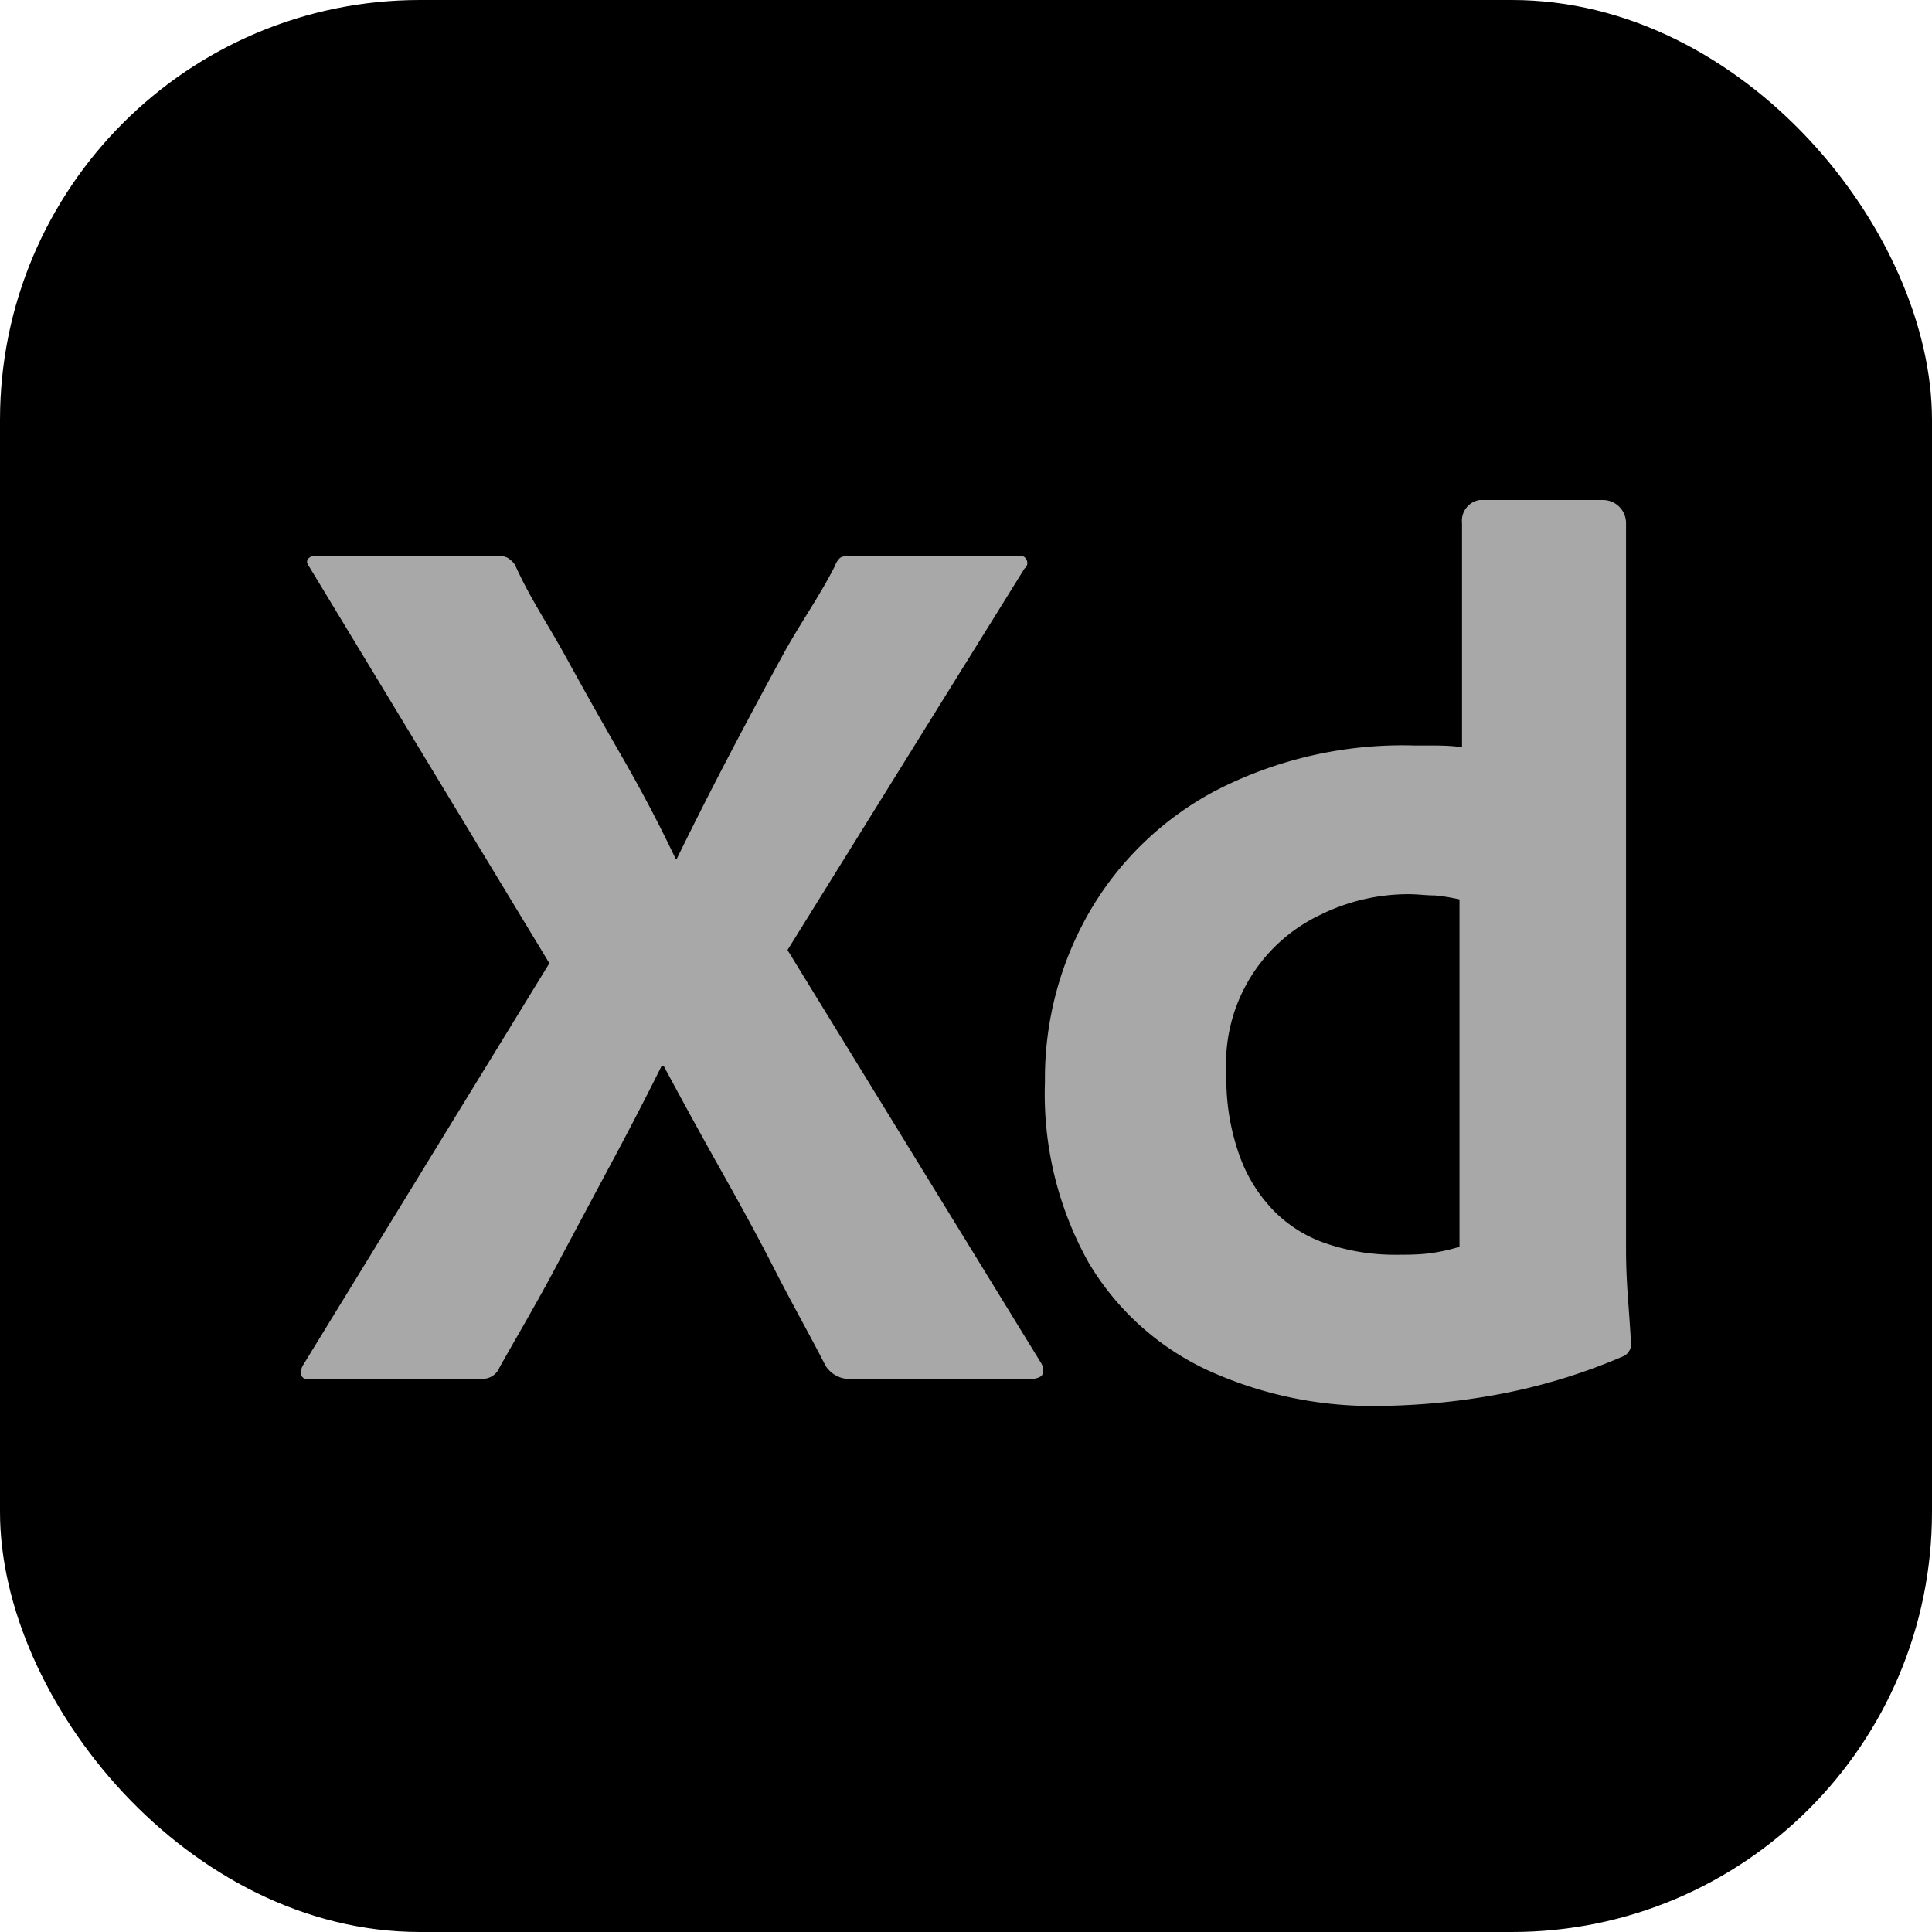
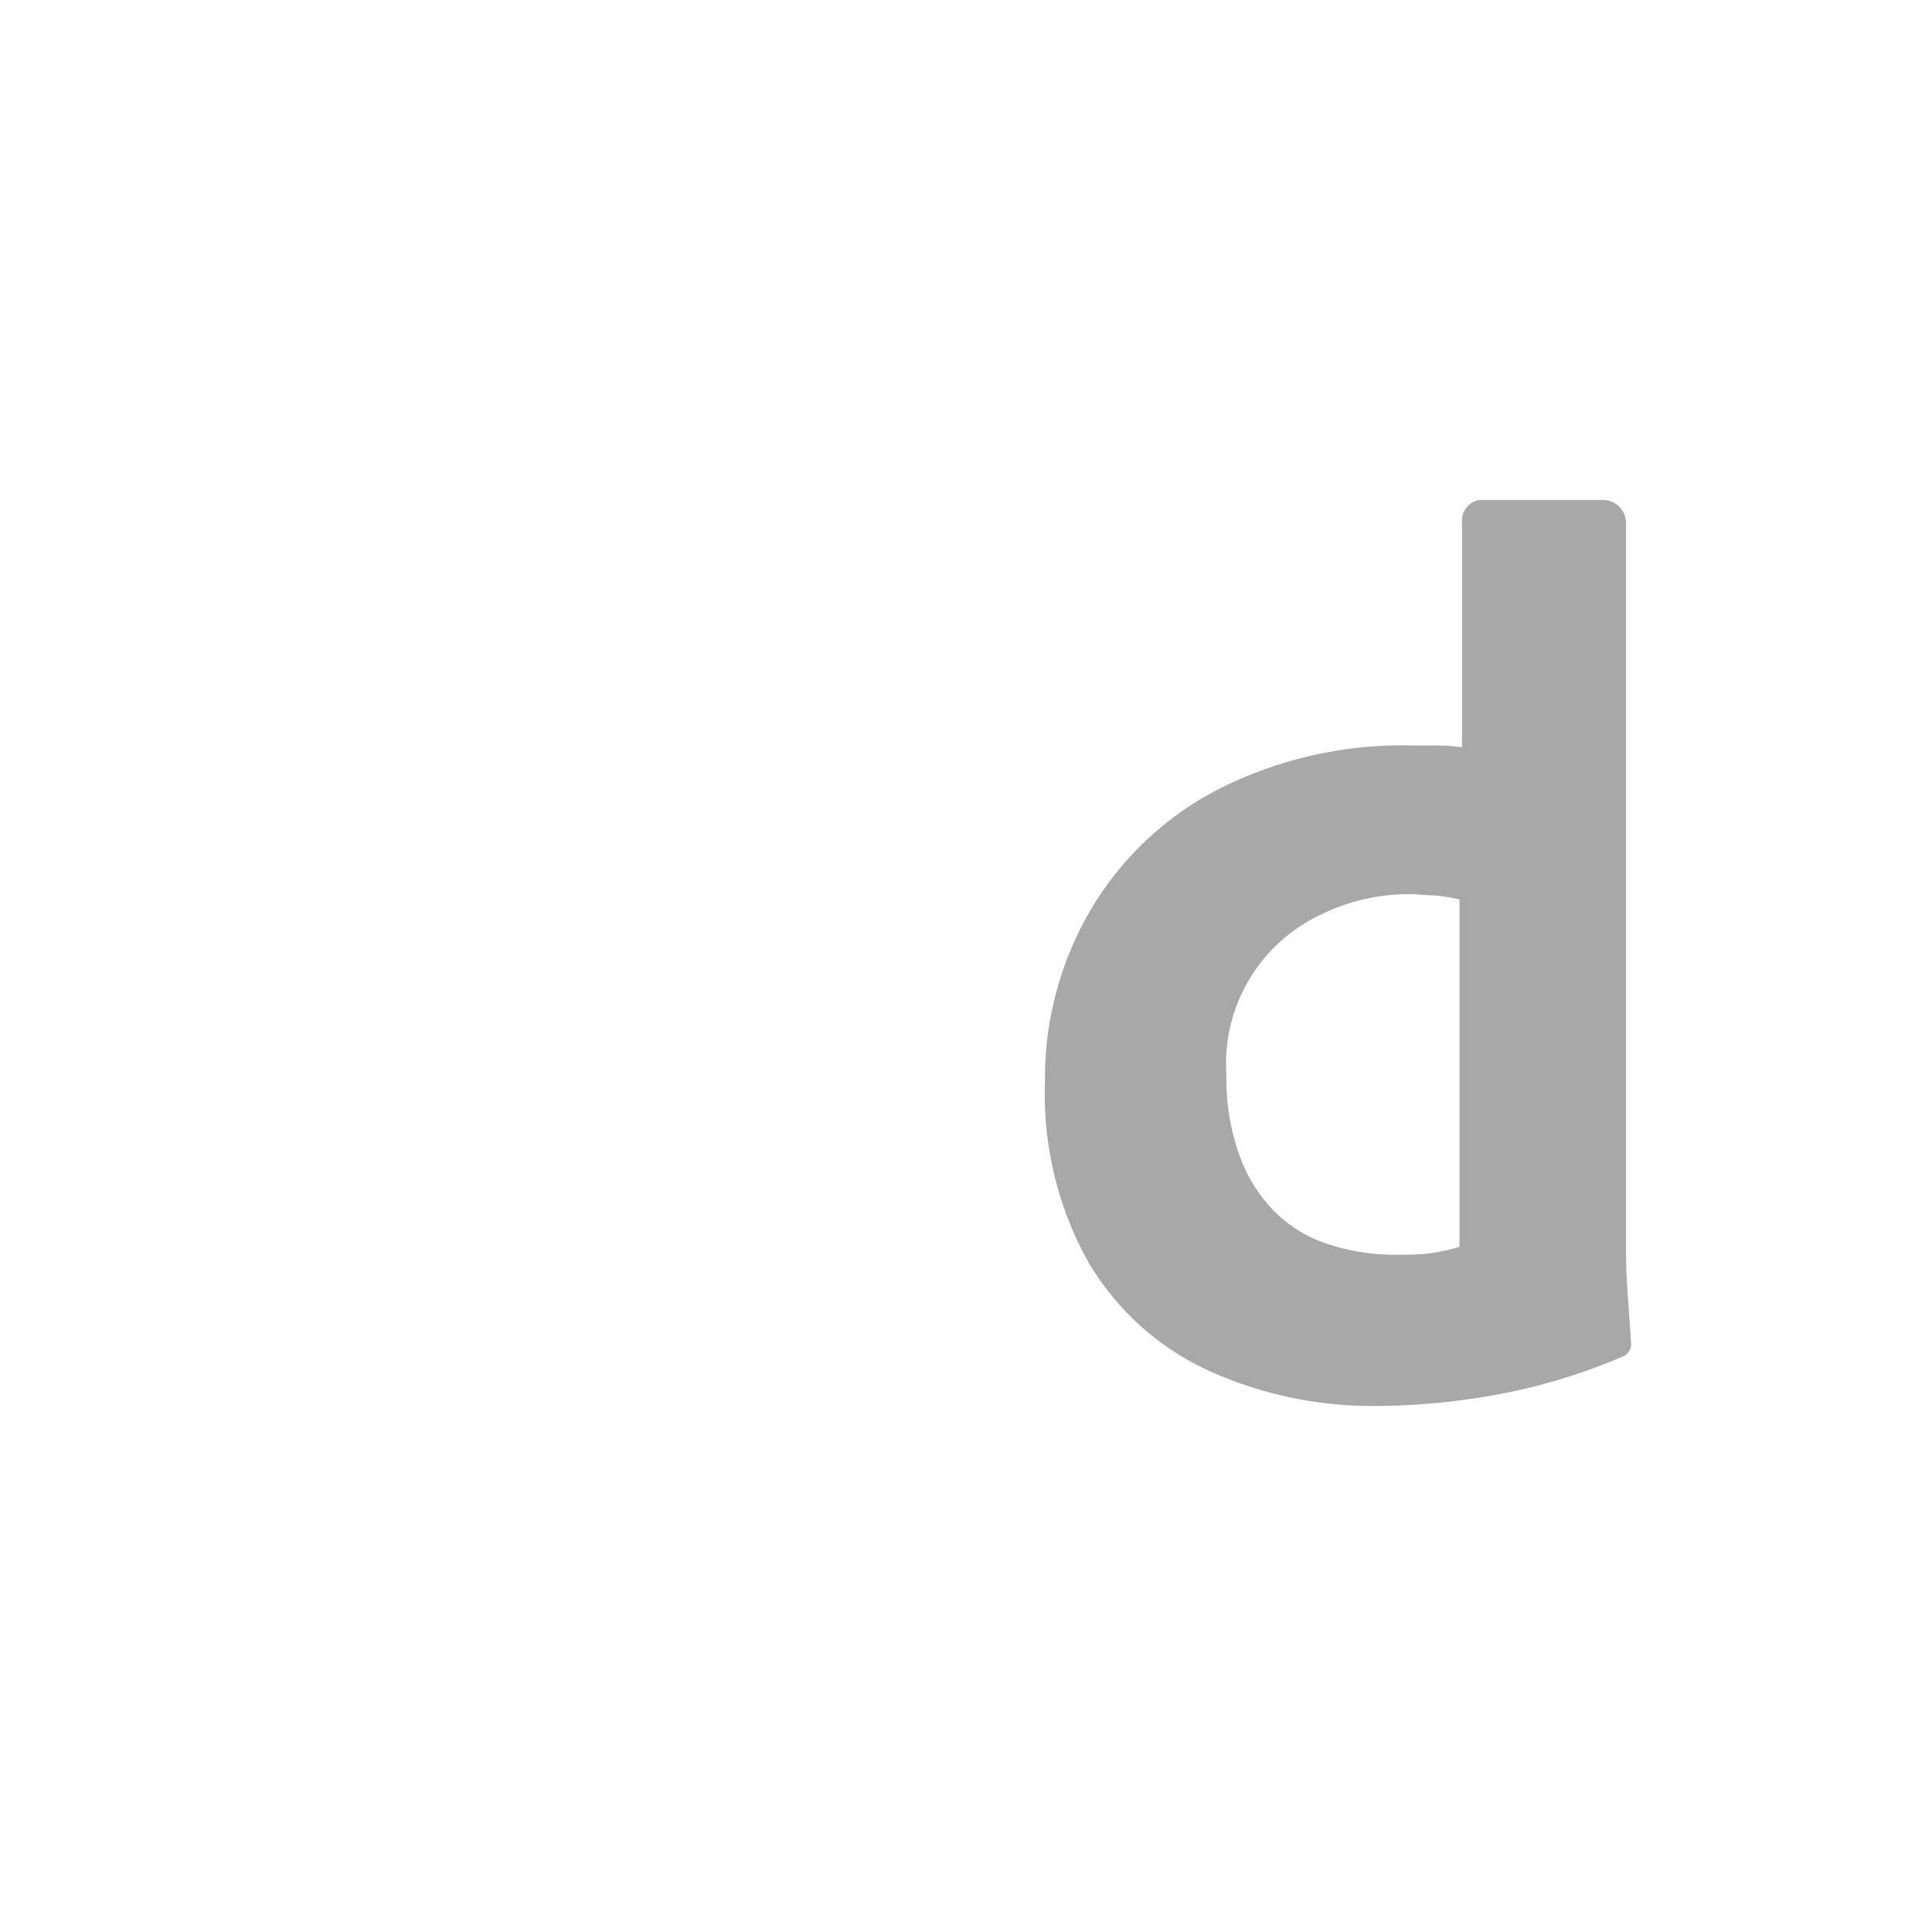
<svg xmlns="http://www.w3.org/2000/svg" id="Layer_1" data-name="Layer 1" viewBox="0 0 92 92">
  <defs>
    <style>.cls-1{fill:#a8a8a8;}</style>
  </defs>
  <g id="XD">
-     <rect id="Rechteck_29" data-name="Rechteck 29" width="92" height="92" rx="20" />
-     <path id="Pfad_58" data-name="Pfad 58" class="cls-1" d="M543.3,520.68,532,538.87l12.09,19.69a.61.61,0,0,1,.06.46c0,.14-.18.23-.43.27H535.1a1.36,1.36,0,0,1-1.28-.61c-.81-1.58-1.62-3-2.43-4.59s-1.67-3.15-2.58-4.77-1.81-3.26-2.7-4.92H526q-1.21,2.43-2.52,4.86l-2.58,4.83c-.85,1.6-1.72,3.07-2.61,4.65a.87.87,0,0,1-.85.55h-8.33a.25.25,0,0,1-.27-.22v0a.65.65,0,0,1,.09-.43l11.73-19.14-11.42-18.86c-.13-.16-.15-.29-.07-.4a.48.48,0,0,1,.37-.15h8.57a1.26,1.26,0,0,1,.54.09,1.2,1.2,0,0,1,.37.34c.73,1.62,1.54,2.78,2.43,4.4s1.79,3.22,2.7,4.8,1.75,3.18,2.52,4.8h.06q1.22-2.49,2.46-4.86t2.55-4.77c.87-1.6,1.71-2.73,2.52-4.31a.9.9,0,0,1,.25-.39.81.81,0,0,1,.48-.09h8a.34.34,0,0,1,.42.26.32.32,0,0,1-.12.34Z" transform="translate(-494.5 -493.63)" />
    <path id="Pfad_59" data-name="Pfad 59" class="cls-1" d="M560.12,560.58a18.87,18.87,0,0,1-8.11-1.7,12.91,12.91,0,0,1-5.68-5.14,16.45,16.45,0,0,1-2.07-8.6,15.87,15.87,0,0,1,2.07-8,15.11,15.11,0,0,1,6-5.83,19.41,19.41,0,0,1,9.54-2.18l.79,0c.33,0,1,0,1.46.09V518.54a1,1,0,0,1,.83-1.1h5.88a1.1,1.1,0,0,1,1.1,1.1v34.63q0,1,.09,2.25c.06.81.11,1.54.15,2.18a.56.56,0,0,1-.09.36.59.59,0,0,1-.27.25A28,28,0,0,1,566,560,32.72,32.72,0,0,1,560.12,560.58ZM564,553V536.46a8.92,8.92,0,0,0-1.17-.19c-.41,0-.83-.06-1.24-.06a9.46,9.46,0,0,0-4.25,1,7.84,7.84,0,0,0-4.44,7.6,10.77,10.77,0,0,0,.64,3.89,7.25,7.25,0,0,0,1.7,2.67,6.38,6.38,0,0,0,2.55,1.52,10.09,10.09,0,0,0,3.13.49c.57,0,1.09,0,1.58-.06A8.39,8.39,0,0,0,564,553Z" transform="translate(-494.5 -493.63)" />
  </g>
</svg>